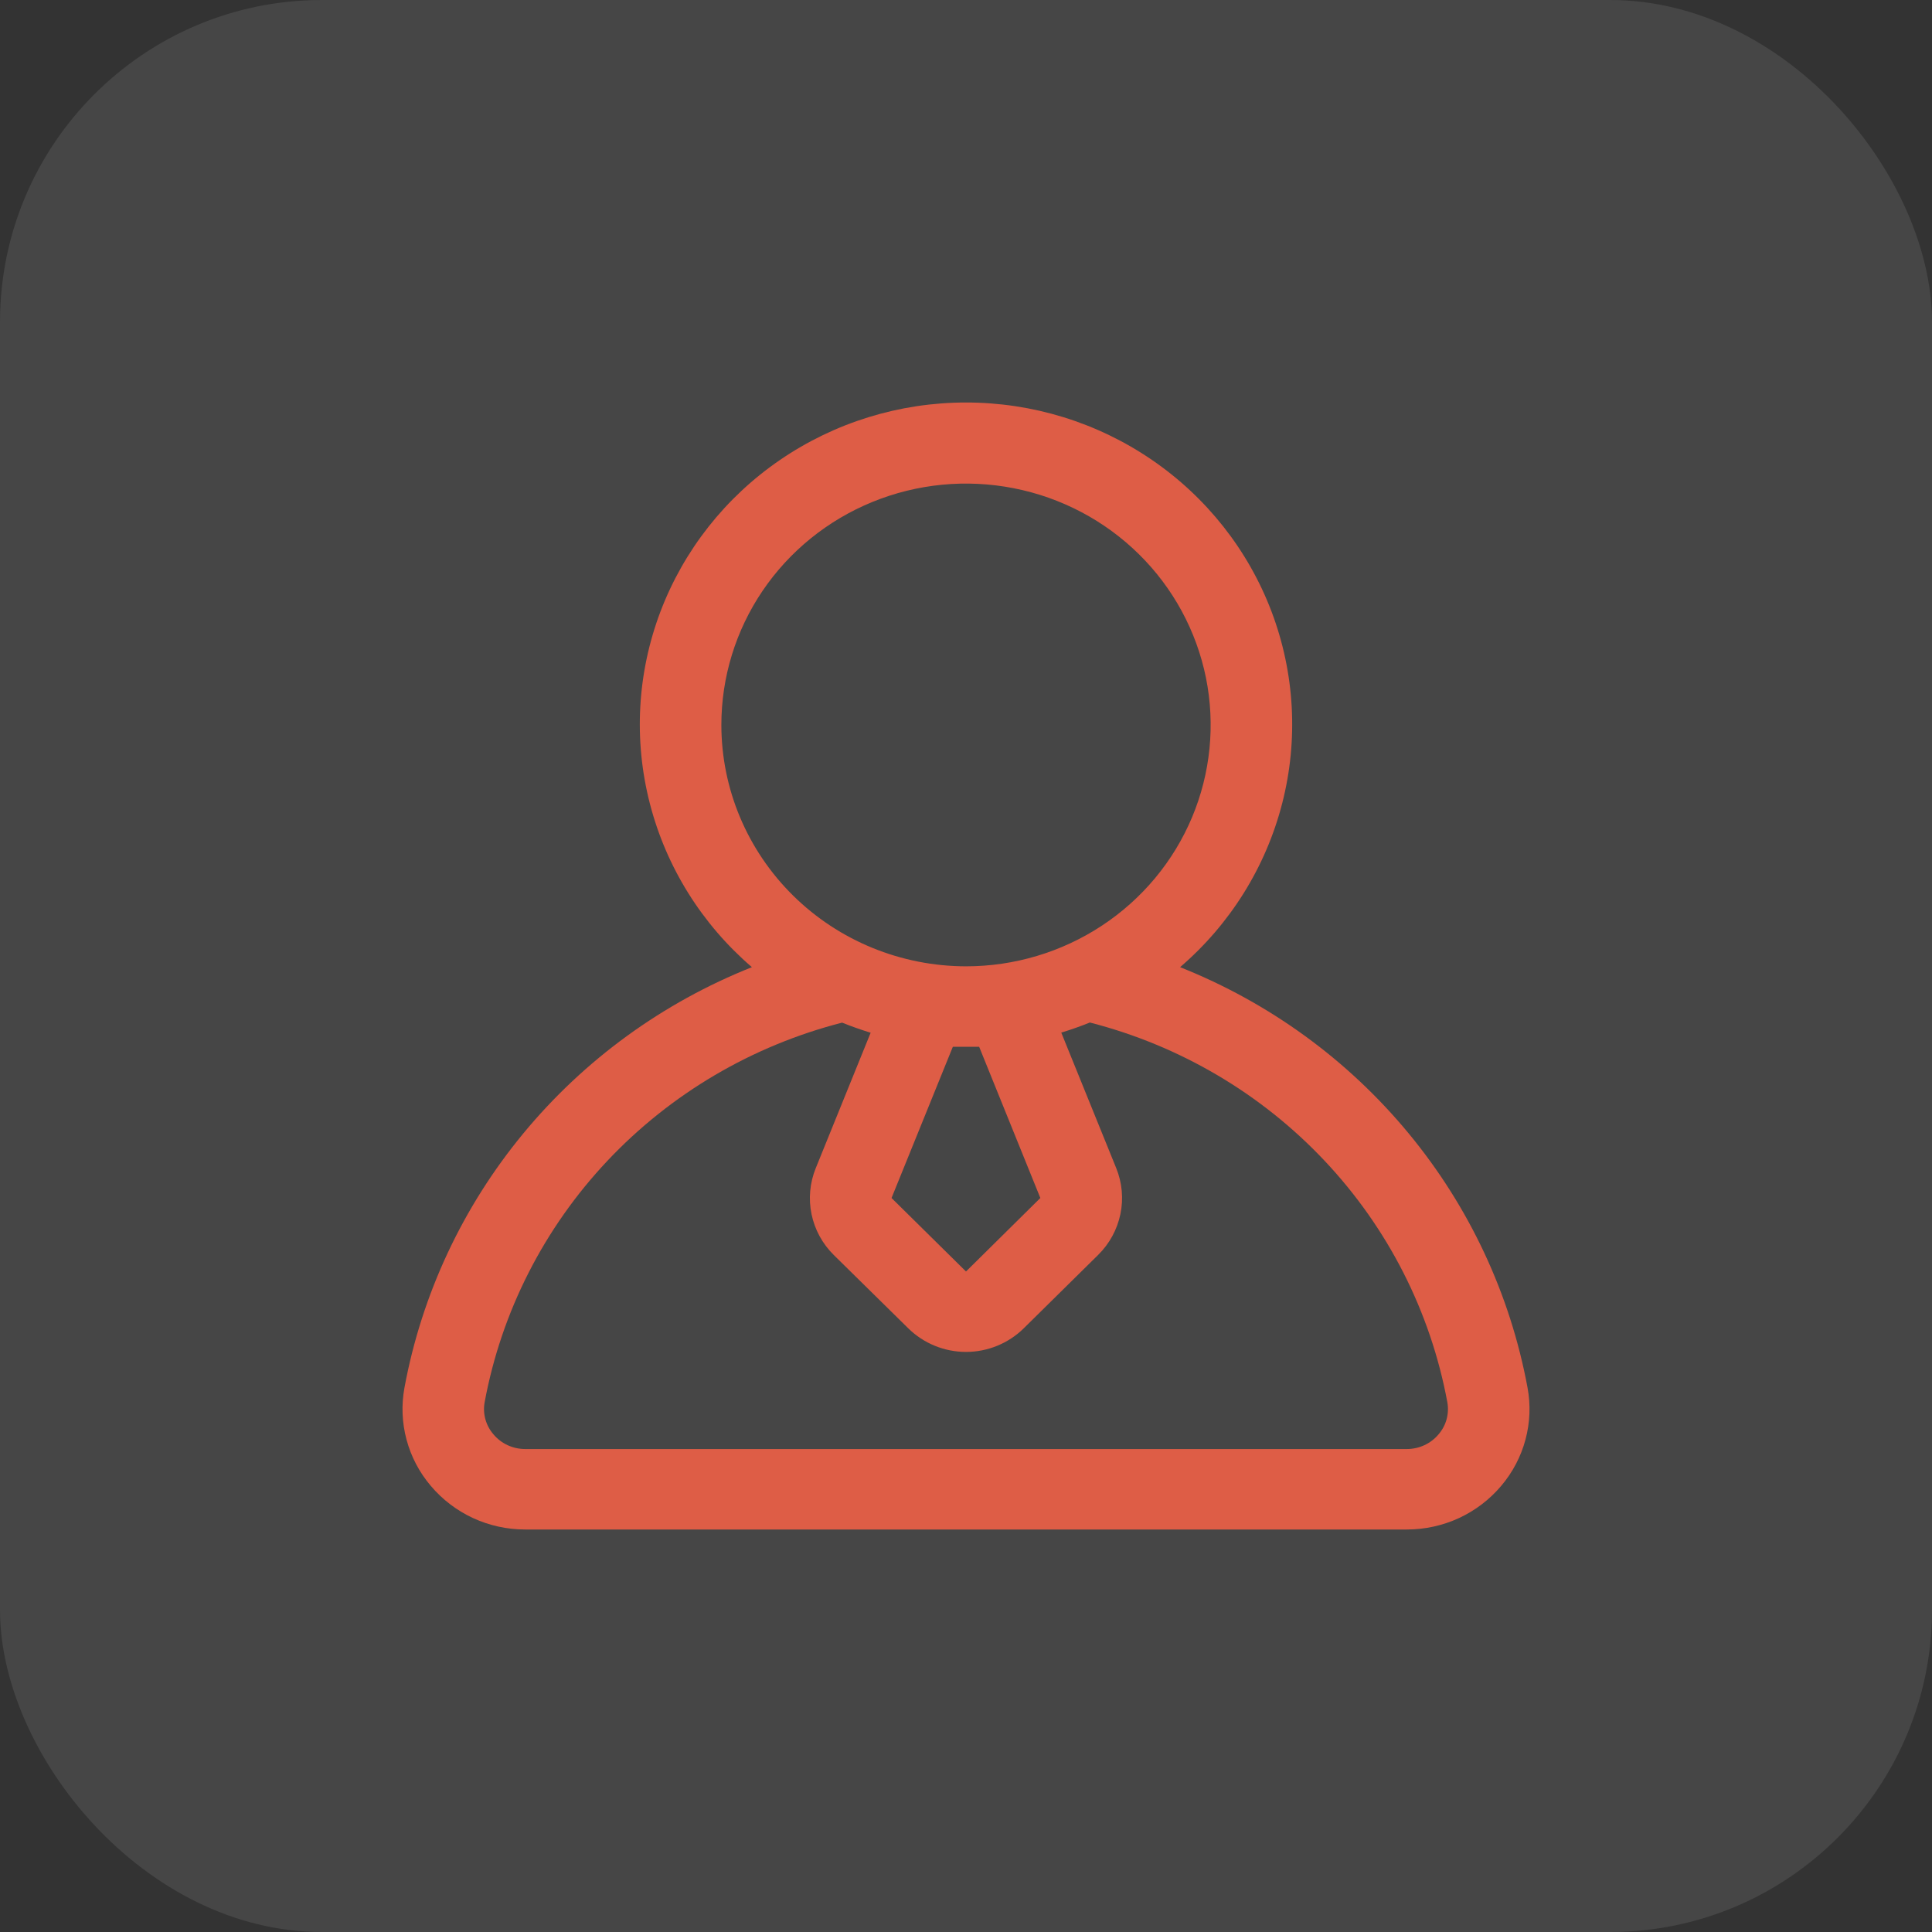
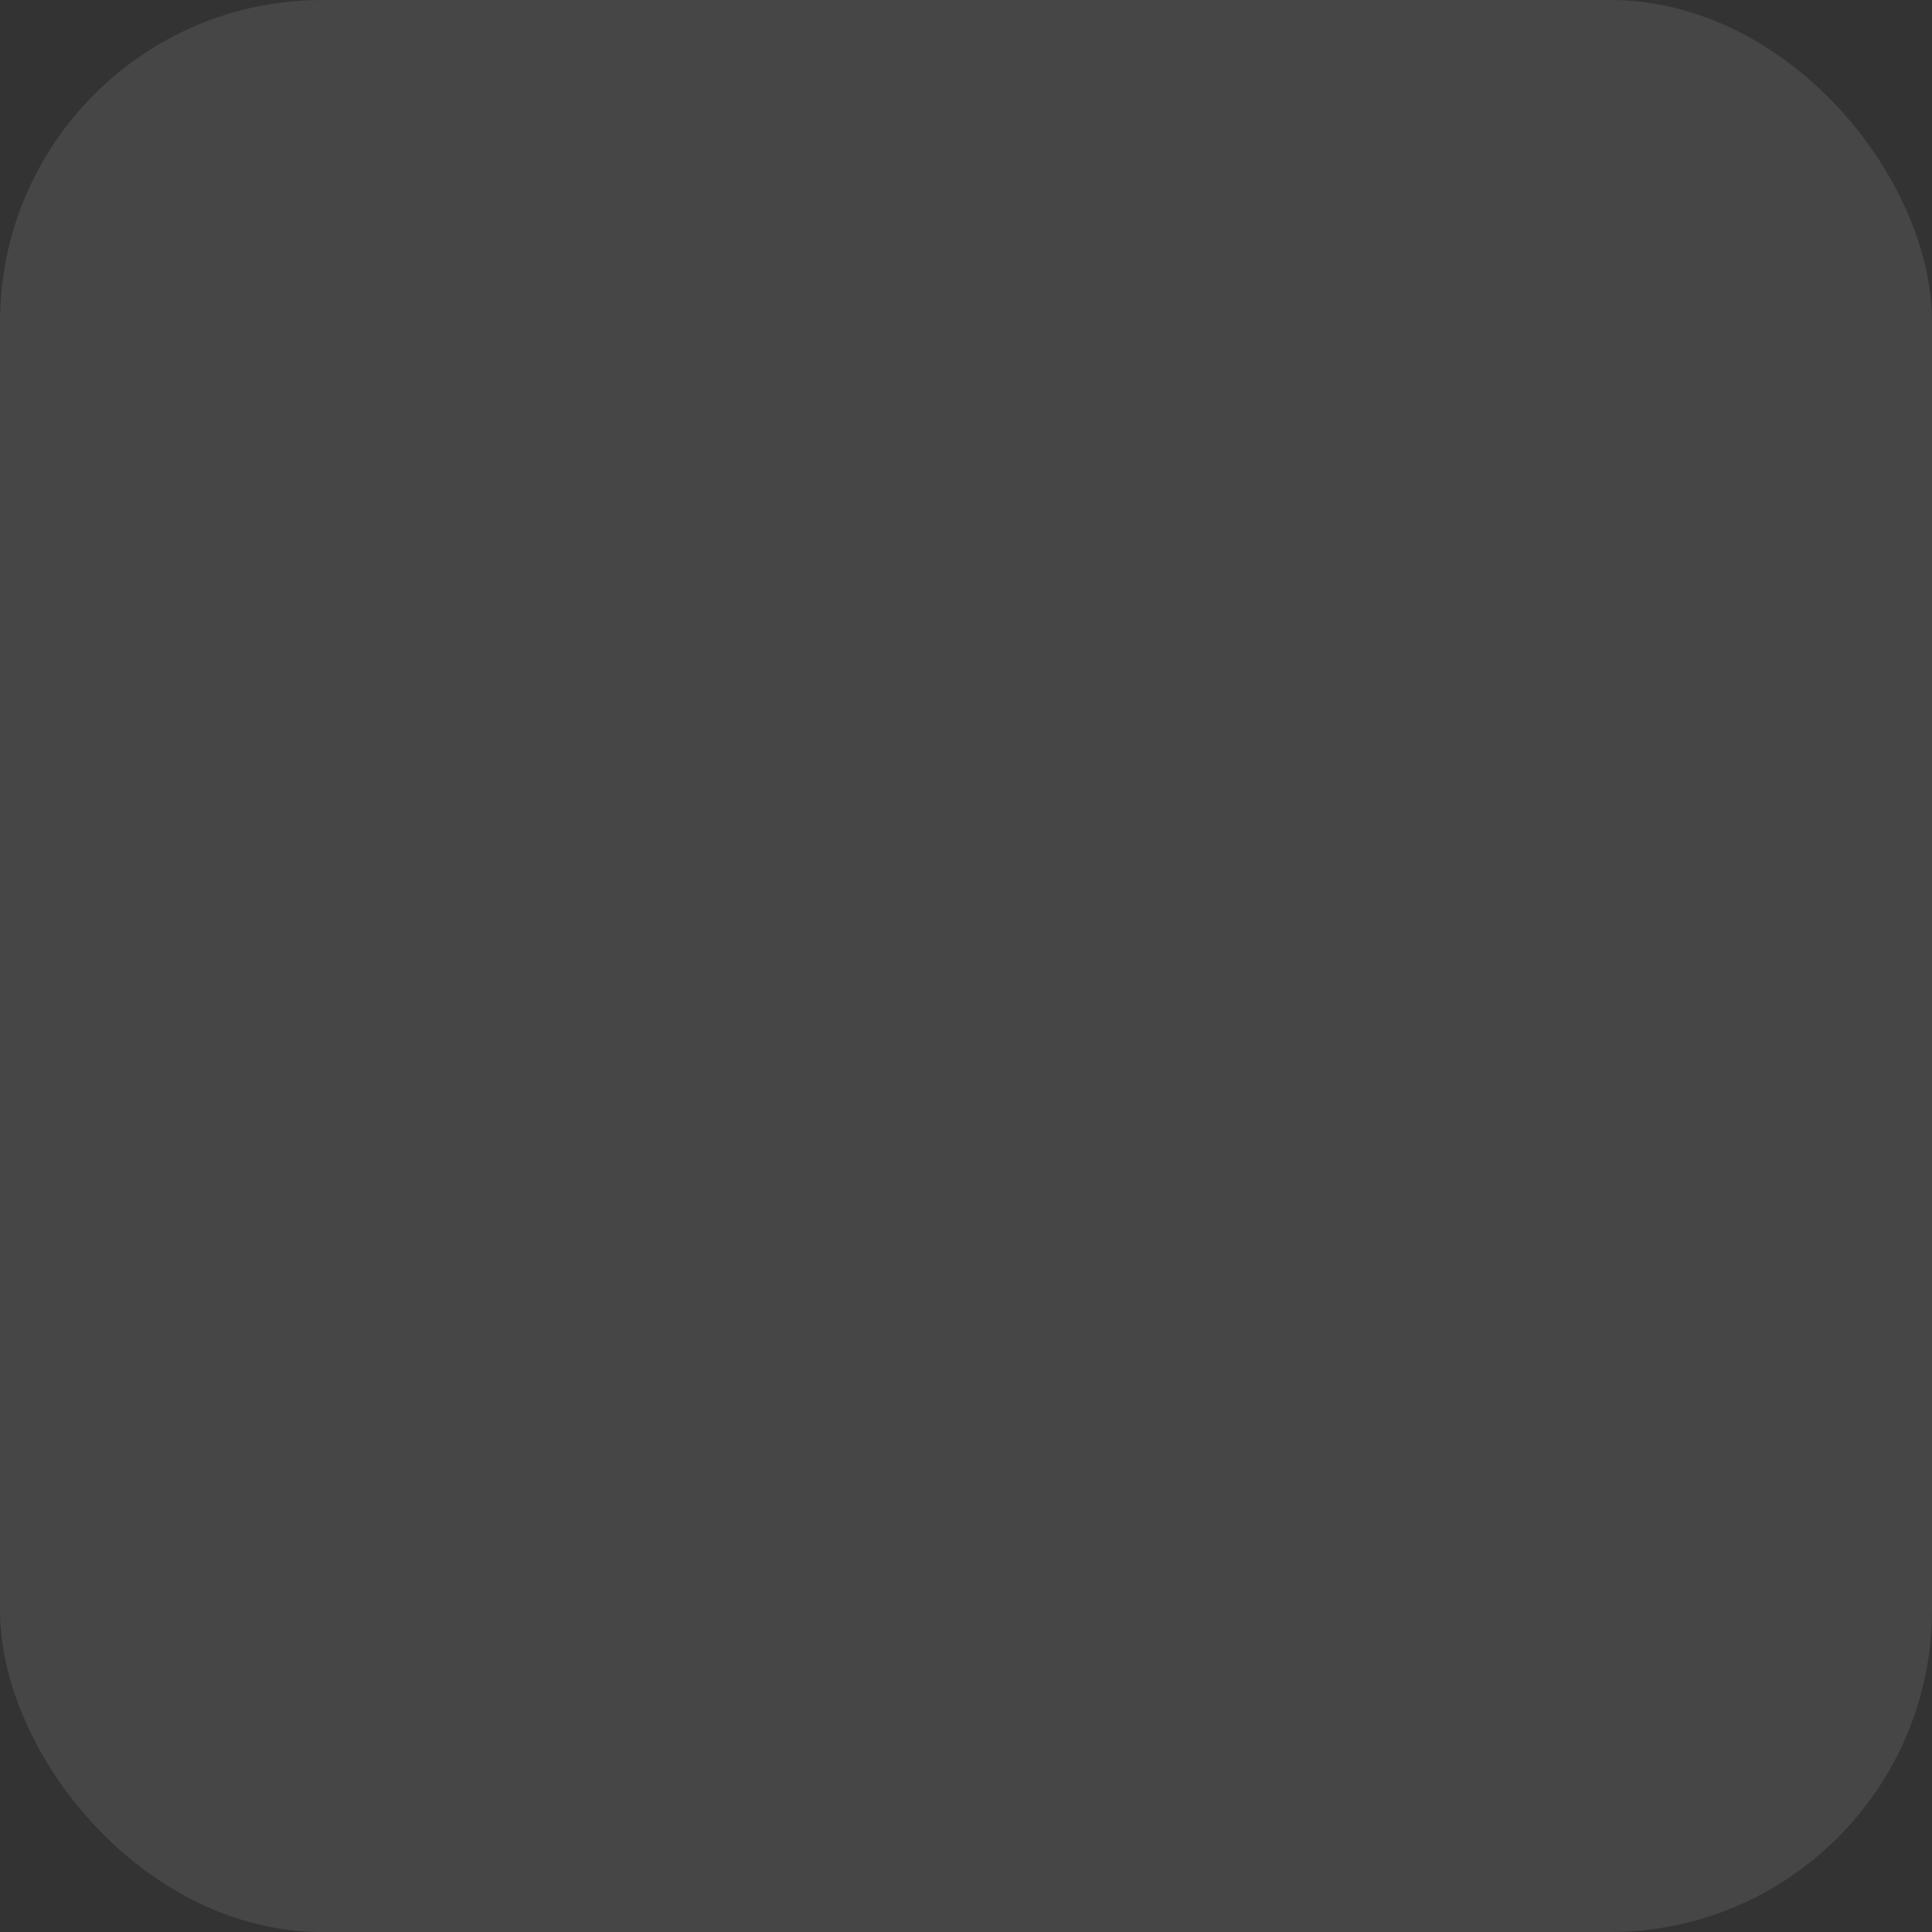
<svg xmlns="http://www.w3.org/2000/svg" width="48" height="48" viewBox="0 0 48 48" fill="none">
  <rect x="0" y="0" width="48" height="48" fill="#333333" stroke="none" />
  <rect width="48" height="48" rx="8" fill="#F6F6F6" fill-opacity="0.1" />
-   <path d="M37.951 34.475C37.522 32.157 36.505 29.983 34.996 28.157C33.487 26.33 31.534 24.91 29.319 24.029C30.564 22.96 31.449 21.541 31.855 19.962C32.261 18.384 32.169 16.72 31.591 15.194C31.012 13.669 29.976 12.354 28.619 11.426C27.262 10.497 25.651 10 24 10C22.349 10 20.738 10.497 19.381 11.426C18.024 12.354 16.988 13.669 16.409 15.194C15.831 16.72 15.739 18.384 16.145 19.962C16.551 21.541 17.436 22.96 18.681 24.029C16.466 24.91 14.513 26.33 13.004 28.157C11.495 29.983 10.478 32.157 10.049 34.475C9.97 34.904 9.987 35.345 10.1 35.767C10.213 36.189 10.418 36.581 10.703 36.916C10.989 37.255 11.347 37.528 11.752 37.716C12.157 37.903 12.599 38 13.047 38H34.953C35.401 38 35.843 37.903 36.248 37.716C36.653 37.528 37.011 37.255 37.297 36.916C37.581 36.581 37.787 36.189 37.9 35.767C38.013 35.345 38.031 34.904 37.951 34.475ZM17.922 18.011C17.922 16.825 18.278 15.665 18.946 14.679C19.614 13.693 20.563 12.925 21.674 12.471C22.785 12.017 24.007 11.898 25.186 12.13C26.365 12.361 27.448 12.932 28.298 13.771C29.148 14.609 29.727 15.678 29.962 16.841C30.196 18.004 30.076 19.21 29.616 20.306C29.156 21.402 28.377 22.338 27.377 22.997C26.377 23.656 25.202 24.008 24 24.008C22.388 24.006 20.843 23.374 19.704 22.25C18.564 21.125 17.923 19.601 17.922 18.011ZM24.327 26.007L25.847 29.764L24 31.59L22.15 29.764L23.673 26.007H24.327ZM35.741 35.635C35.645 35.75 35.525 35.842 35.389 35.905C35.252 35.968 35.104 36.001 34.953 36.001H13.047C12.896 36.001 12.748 35.968 12.611 35.905C12.475 35.842 12.355 35.75 12.259 35.635C12.165 35.526 12.097 35.398 12.059 35.26C12.021 35.121 12.015 34.977 12.041 34.836C12.457 32.593 13.514 30.514 15.088 28.843C16.661 27.173 18.685 25.981 20.922 25.407C21.155 25.501 21.391 25.584 21.631 25.658L20.266 29.025C20.119 29.388 20.083 29.786 20.163 30.169C20.243 30.552 20.434 30.903 20.715 31.18L22.567 33.003C22.948 33.377 23.463 33.588 24 33.588C24.537 33.588 25.052 33.377 25.433 33.003L27.284 31.177C27.565 30.9 27.756 30.548 27.836 30.165C27.916 29.782 27.879 29.384 27.732 29.021L26.367 25.655C26.609 25.581 26.845 25.498 27.077 25.404C29.314 25.978 31.338 27.17 32.911 28.841C34.485 30.511 35.542 32.591 35.958 34.834C35.984 34.975 35.978 35.12 35.941 35.259C35.904 35.397 35.835 35.526 35.741 35.635Z" fill="#DE5D46" />
</svg>